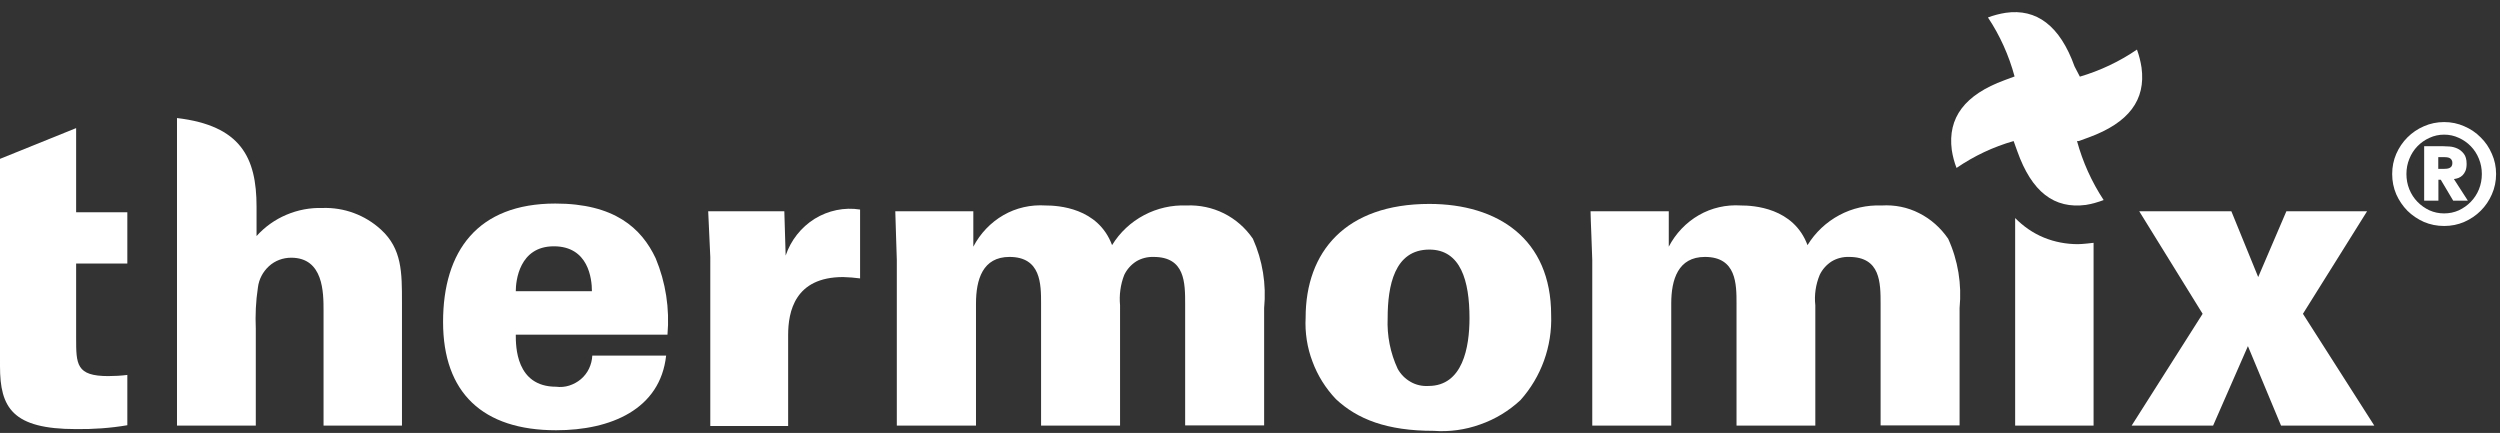
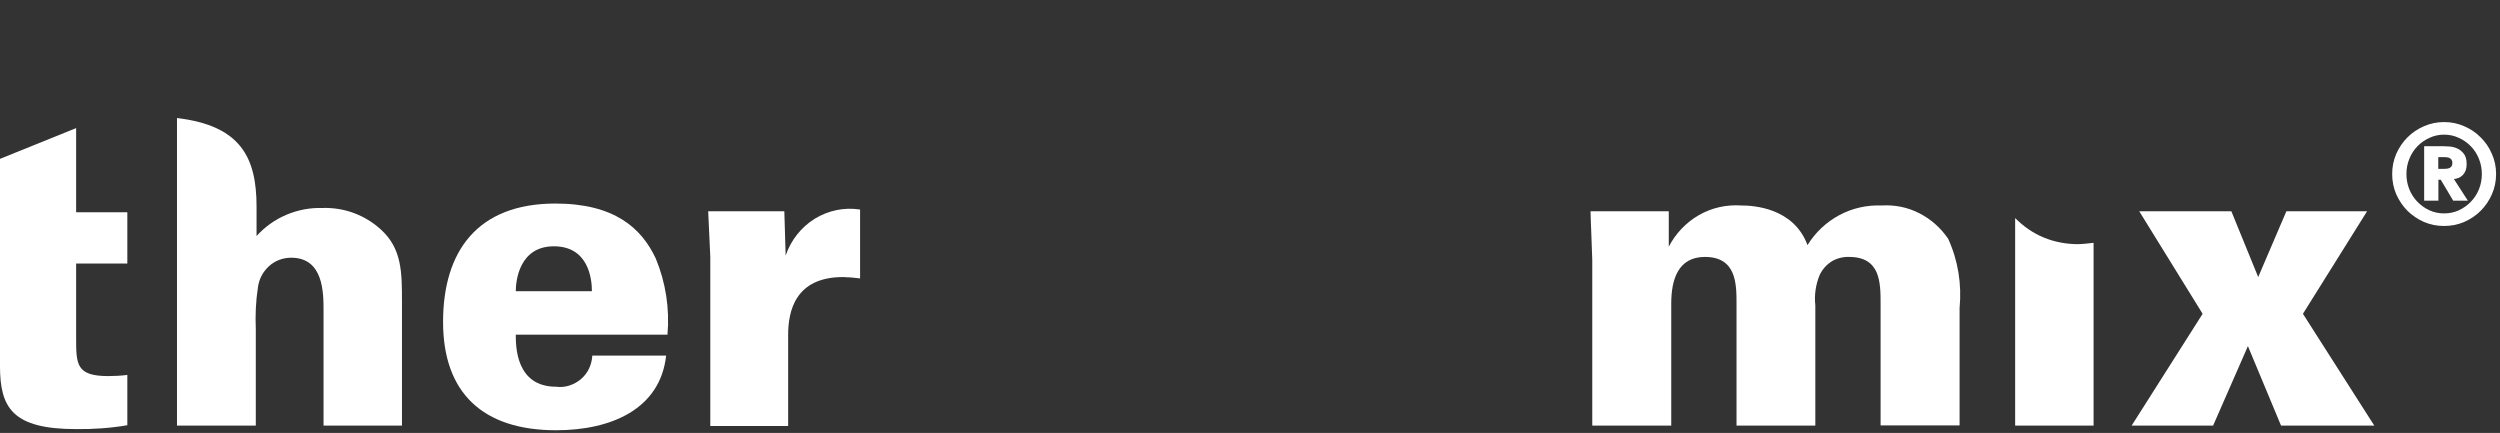
<svg xmlns="http://www.w3.org/2000/svg" width="179" height="31" viewBox="0 0 179 31" fill="none">
  <rect x="0" y="0" width="179" height="31" fill="#333333" stroke="none" />
  <path d="M173.57 10.47H174.95C175.057 10.47 175.203 10.477 175.39 10.49C175.577 10.503 175.76 10.55 175.94 10.63C176.12 10.71 176.277 10.837 176.41 11.01C176.543 11.177 176.61 11.417 176.61 11.73C176.61 11.93 176.583 12.097 176.53 12.23C176.477 12.357 176.407 12.463 176.32 12.55C176.24 12.63 176.143 12.693 176.03 12.74C175.923 12.78 175.813 12.807 175.7 12.82L176.7 14.37H175.65L174.76 12.87H174.59V14.37H173.57V10.47ZM174.58 12.09H174.99C175.05 12.09 175.113 12.087 175.18 12.08C175.253 12.073 175.32 12.057 175.38 12.03C175.44 12.003 175.49 11.963 175.53 11.91C175.57 11.85 175.59 11.77 175.59 11.67C175.59 11.57 175.57 11.493 175.53 11.44C175.49 11.38 175.44 11.337 175.38 11.31C175.32 11.283 175.253 11.267 175.18 11.26C175.113 11.253 175.05 11.25 174.99 11.25H174.58V12.09ZM171.28 12.46C171.28 11.947 171.377 11.467 171.57 11.02C171.77 10.567 172.037 10.173 172.37 9.84C172.71 9.5 173.103 9.233 173.55 9.04C174.003 8.84 174.487 8.74 175 8.74C175.513 8.74 175.993 8.84 176.44 9.04C176.893 9.233 177.287 9.5 177.62 9.84C177.96 10.173 178.227 10.567 178.42 11.02C178.62 11.467 178.72 11.947 178.72 12.46C178.72 12.973 178.62 13.457 178.42 13.91C178.227 14.357 177.96 14.75 177.62 15.09C177.287 15.423 176.893 15.69 176.44 15.89C175.993 16.083 175.513 16.18 175 16.18C174.487 16.18 174.003 16.083 173.55 15.89C173.103 15.69 172.71 15.423 172.37 15.09C172.037 14.75 171.77 14.357 171.57 13.91C171.377 13.457 171.28 12.973 171.28 12.46ZM172.3 12.46C172.3 12.847 172.37 13.213 172.51 13.56C172.65 13.9 172.843 14.197 173.09 14.45C173.337 14.703 173.623 14.907 173.95 15.06C174.277 15.207 174.627 15.28 175 15.28C175.373 15.28 175.723 15.207 176.05 15.06C176.377 14.907 176.663 14.703 176.91 14.45C177.157 14.197 177.35 13.9 177.49 13.56C177.63 13.213 177.7 12.847 177.7 12.46C177.7 12.073 177.63 11.71 177.49 11.37C177.35 11.023 177.157 10.723 176.91 10.47C176.663 10.217 176.377 10.017 176.05 9.87C175.723 9.717 175.373 9.64 175 9.64C174.627 9.64 174.277 9.717 173.95 9.87C173.623 10.017 173.337 10.217 173.09 10.47C172.843 10.723 172.65 11.023 172.51 11.37C172.37 11.71 172.3 12.073 172.3 12.46Z" fill="white" />
  <g clip-path="url(#clip0_536_2)">
    <path d="M46.946 18.493C45.924 16.319 43.975 14.574 39.764 14.574C34.191 14.574 31.724 17.981 31.724 23.05C31.724 28.119 34.559 30.806 39.819 30.806C43.73 30.806 47.273 29.311 47.695 25.46H42.408C42.394 25.779 42.313 26.097 42.176 26.388C42.04 26.679 41.836 26.942 41.59 27.15C41.345 27.358 41.059 27.51 40.759 27.607C40.459 27.704 40.132 27.732 39.819 27.69C36.93 27.69 36.93 24.781 36.93 23.964H47.791C47.954 22.094 47.668 20.225 46.946 18.493ZM36.93 20.848C36.93 20.114 37.175 17.635 39.655 17.635C42.136 17.635 42.381 19.961 42.381 20.848H36.93Z" fill="white" />
    <path d="M50.857 18.396L50.707 15.128H56.158L56.253 18.299C56.621 17.205 57.357 16.277 58.325 15.668C59.292 15.072 60.45 14.823 61.582 15.003V19.934C61.186 19.878 60.778 19.851 60.369 19.837C56.907 19.837 56.431 22.316 56.431 23.992V30.502H50.857V18.396Z" fill="white" />
-     <path d="M64.212 18.618C64.212 18.244 64.103 15.585 64.103 15.128H69.69V17.662C70.18 16.721 70.93 15.931 71.843 15.405C72.756 14.878 73.805 14.643 74.868 14.712C75.74 14.712 78.629 14.865 79.624 17.552C80.183 16.637 80.973 15.903 81.913 15.405C82.854 14.906 83.903 14.671 84.952 14.712C85.879 14.671 86.806 14.865 87.637 15.28C88.468 15.696 89.177 16.319 89.708 17.095C90.403 18.646 90.676 20.363 90.512 22.053V30.46H84.857V21.79C84.857 20.238 84.857 18.396 82.595 18.396C82.159 18.383 81.723 18.493 81.355 18.715C80.987 18.951 80.687 19.283 80.496 19.684C80.224 20.377 80.128 21.125 80.196 21.859V30.474H74.541V21.734C74.541 20.349 74.541 18.396 72.279 18.396C70.358 18.396 69.881 20.017 69.881 21.734V30.474H64.212V18.618Z" fill="white" />
-     <path d="M102.341 14.601C96.345 14.601 93.483 18.022 93.483 22.745C93.428 23.812 93.592 24.892 93.974 25.889C94.341 26.887 94.914 27.801 95.65 28.576C97.19 30.017 99.302 30.848 102.641 30.848C103.772 30.931 104.903 30.779 105.979 30.391C107.056 30.017 108.037 29.421 108.868 28.646C110.354 26.984 111.144 24.795 111.062 22.552C111.062 17.108 107.247 14.601 102.341 14.601ZM102.273 27.635C101.837 27.662 101.387 27.565 101.005 27.344C100.61 27.122 100.297 26.803 100.079 26.416C99.547 25.28 99.302 24.034 99.356 22.773C99.356 20.474 99.833 17.87 102.341 17.87C104.589 17.87 105.216 20.114 105.216 22.773C105.216 24.864 104.739 27.635 102.273 27.635Z" fill="white" />
    <path d="M114.006 18.618C114.006 18.244 113.883 15.585 113.883 15.128H119.484V17.662C119.974 16.721 120.724 15.931 121.637 15.405C122.55 14.878 123.599 14.643 124.662 14.712C125.534 14.712 128.423 14.865 129.418 17.552C129.977 16.637 130.767 15.903 131.694 15.405C132.62 14.906 133.67 14.671 134.733 14.712C135.659 14.657 136.586 14.837 137.417 15.266C138.248 15.682 138.957 16.319 139.489 17.095C140.197 18.646 140.47 20.349 140.306 22.053V30.46H134.651V21.79C134.651 20.238 134.651 18.396 132.389 18.396C131.953 18.383 131.517 18.493 131.149 18.715C130.781 18.951 130.481 19.283 130.29 19.684C130.004 20.377 129.895 21.125 129.977 21.859V30.474H124.335V21.734C124.335 20.349 124.335 18.396 122.073 18.396C120.151 18.396 119.661 20.017 119.661 21.734V30.474H114.006V18.618Z" fill="white" />
    <path d="M153.17 15.128H159.766L161.687 19.837L163.704 15.128H169.482L164.89 22.468L170 30.474H163.323L160.951 24.782L158.458 30.474H152.625L157.708 22.468L153.17 15.128Z" fill="white" />
    <path d="M0 26.222C0 29.2 0.899 30.723 5.451 30.723C6.677 30.737 7.904 30.654 9.117 30.446V26.845C8.667 26.901 8.204 26.928 7.754 26.928C5.451 26.928 5.451 26.083 5.451 24.186V18.867H9.117V15.197H5.451V9.172L0 11.374V26.222Z" fill="white" />
    <path d="M23.166 30.474H28.781V21.637C28.781 19.504 28.781 17.815 27.282 16.444C26.137 15.391 24.624 14.837 23.085 14.892C22.199 14.865 21.327 15.031 20.509 15.377C19.691 15.723 18.969 16.236 18.369 16.901V14.795C18.369 11.277 17.238 8.992 12.673 8.452V30.474H18.315V23.549C18.274 22.565 18.315 21.568 18.465 20.599C18.533 20.003 18.819 19.463 19.255 19.061C19.691 18.66 20.264 18.452 20.85 18.452C23.166 18.452 23.166 20.959 23.166 22.247V30.474Z" fill="white" />
    <path d="M148.782 17.482C147.951 17.482 147.12 17.33 146.343 17.011C145.566 16.693 144.871 16.208 144.285 15.612V30.474H149.9V17.385C149.9 17.385 149.137 17.482 148.782 17.482Z" fill="white" />
-     <path d="M148.837 10.1L149.559 9.837C152.434 8.784 153.647 7.15 153.334 4.837C153.266 4.394 153.157 3.964 153.007 3.549C151.753 4.407 150.377 5.058 148.919 5.488L148.537 4.754C147.488 1.831 145.812 0.599 143.604 0.917C143.168 0.986 142.745 1.097 142.337 1.25C143.195 2.538 143.836 3.964 144.244 5.474L143.536 5.737C140.661 6.79 139.448 8.438 139.747 10.737C139.816 11.18 139.925 11.61 140.088 12.025C141.342 11.166 142.718 10.515 144.176 10.1L144.435 10.82C145.471 13.743 147.079 14.975 149.355 14.671C149.791 14.601 150.213 14.477 150.622 14.324C149.764 13.022 149.123 11.596 148.714 10.1H148.837Z" fill="white" />
  </g>
  <defs>
    <clipPath id="clip0_536_2">
      <rect width="170" height="30" fill="white" transform="translate(0 0.862)" />
    </clipPath>
  </defs>
</svg>